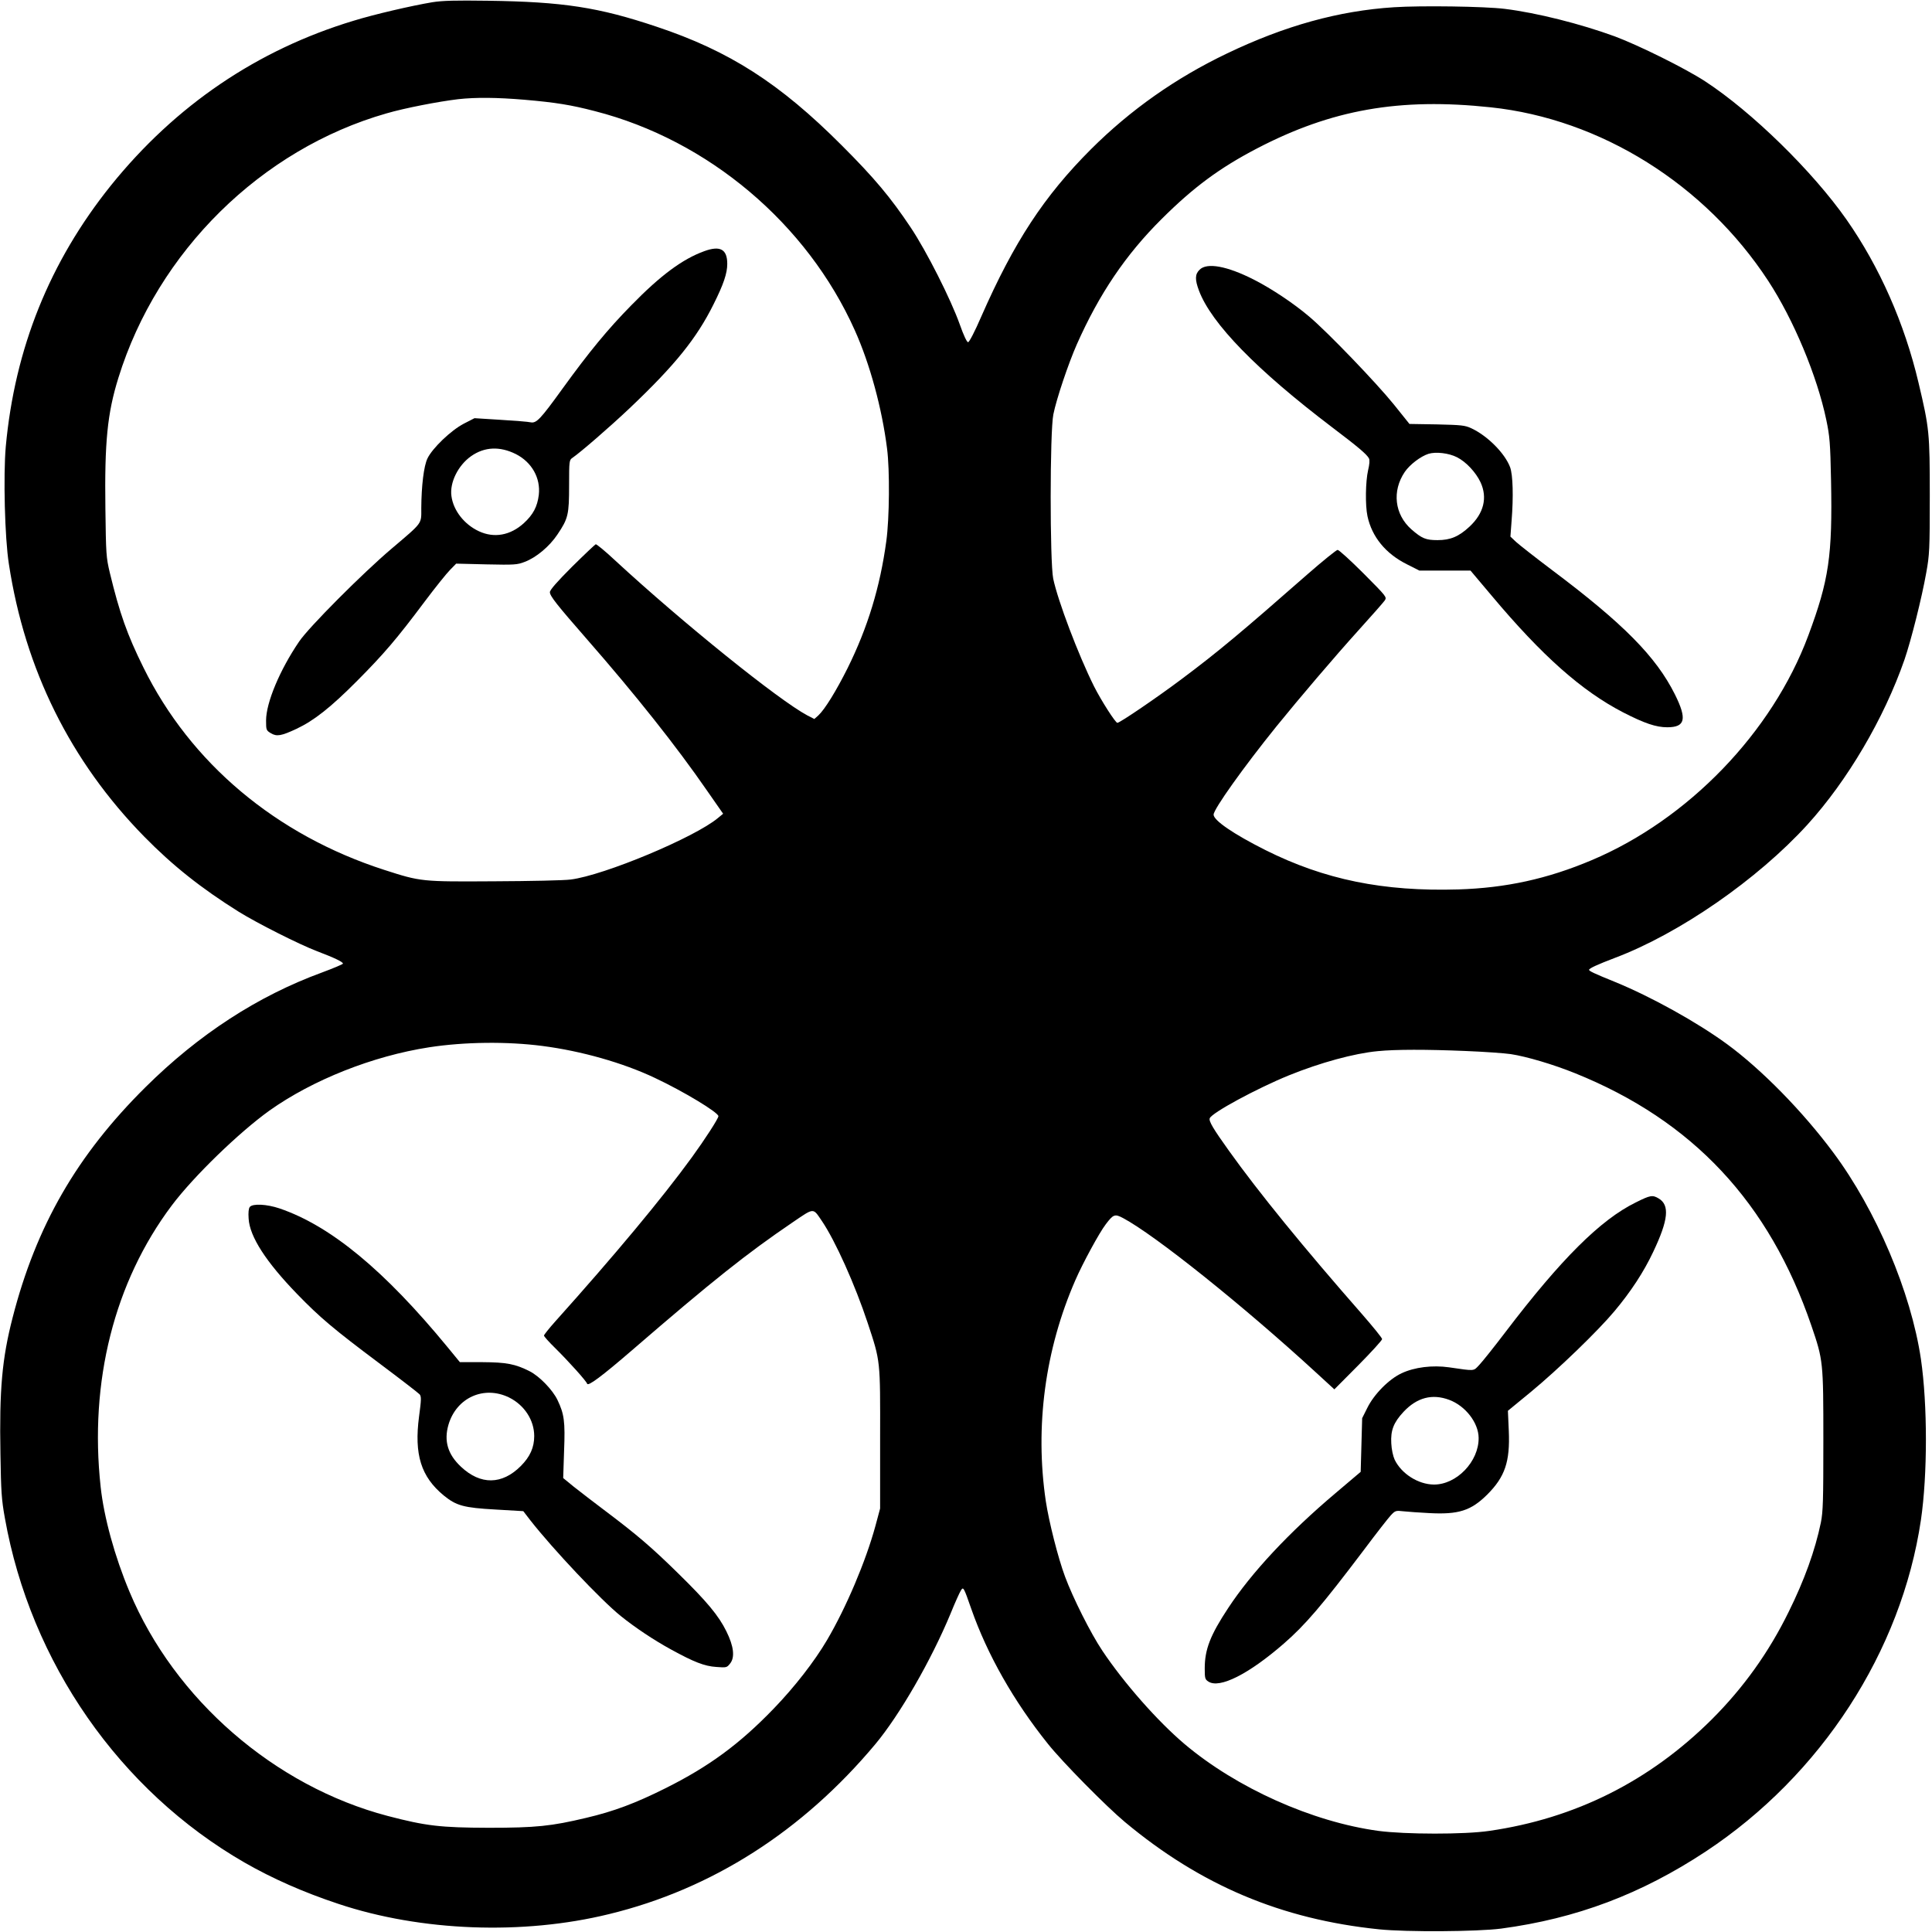
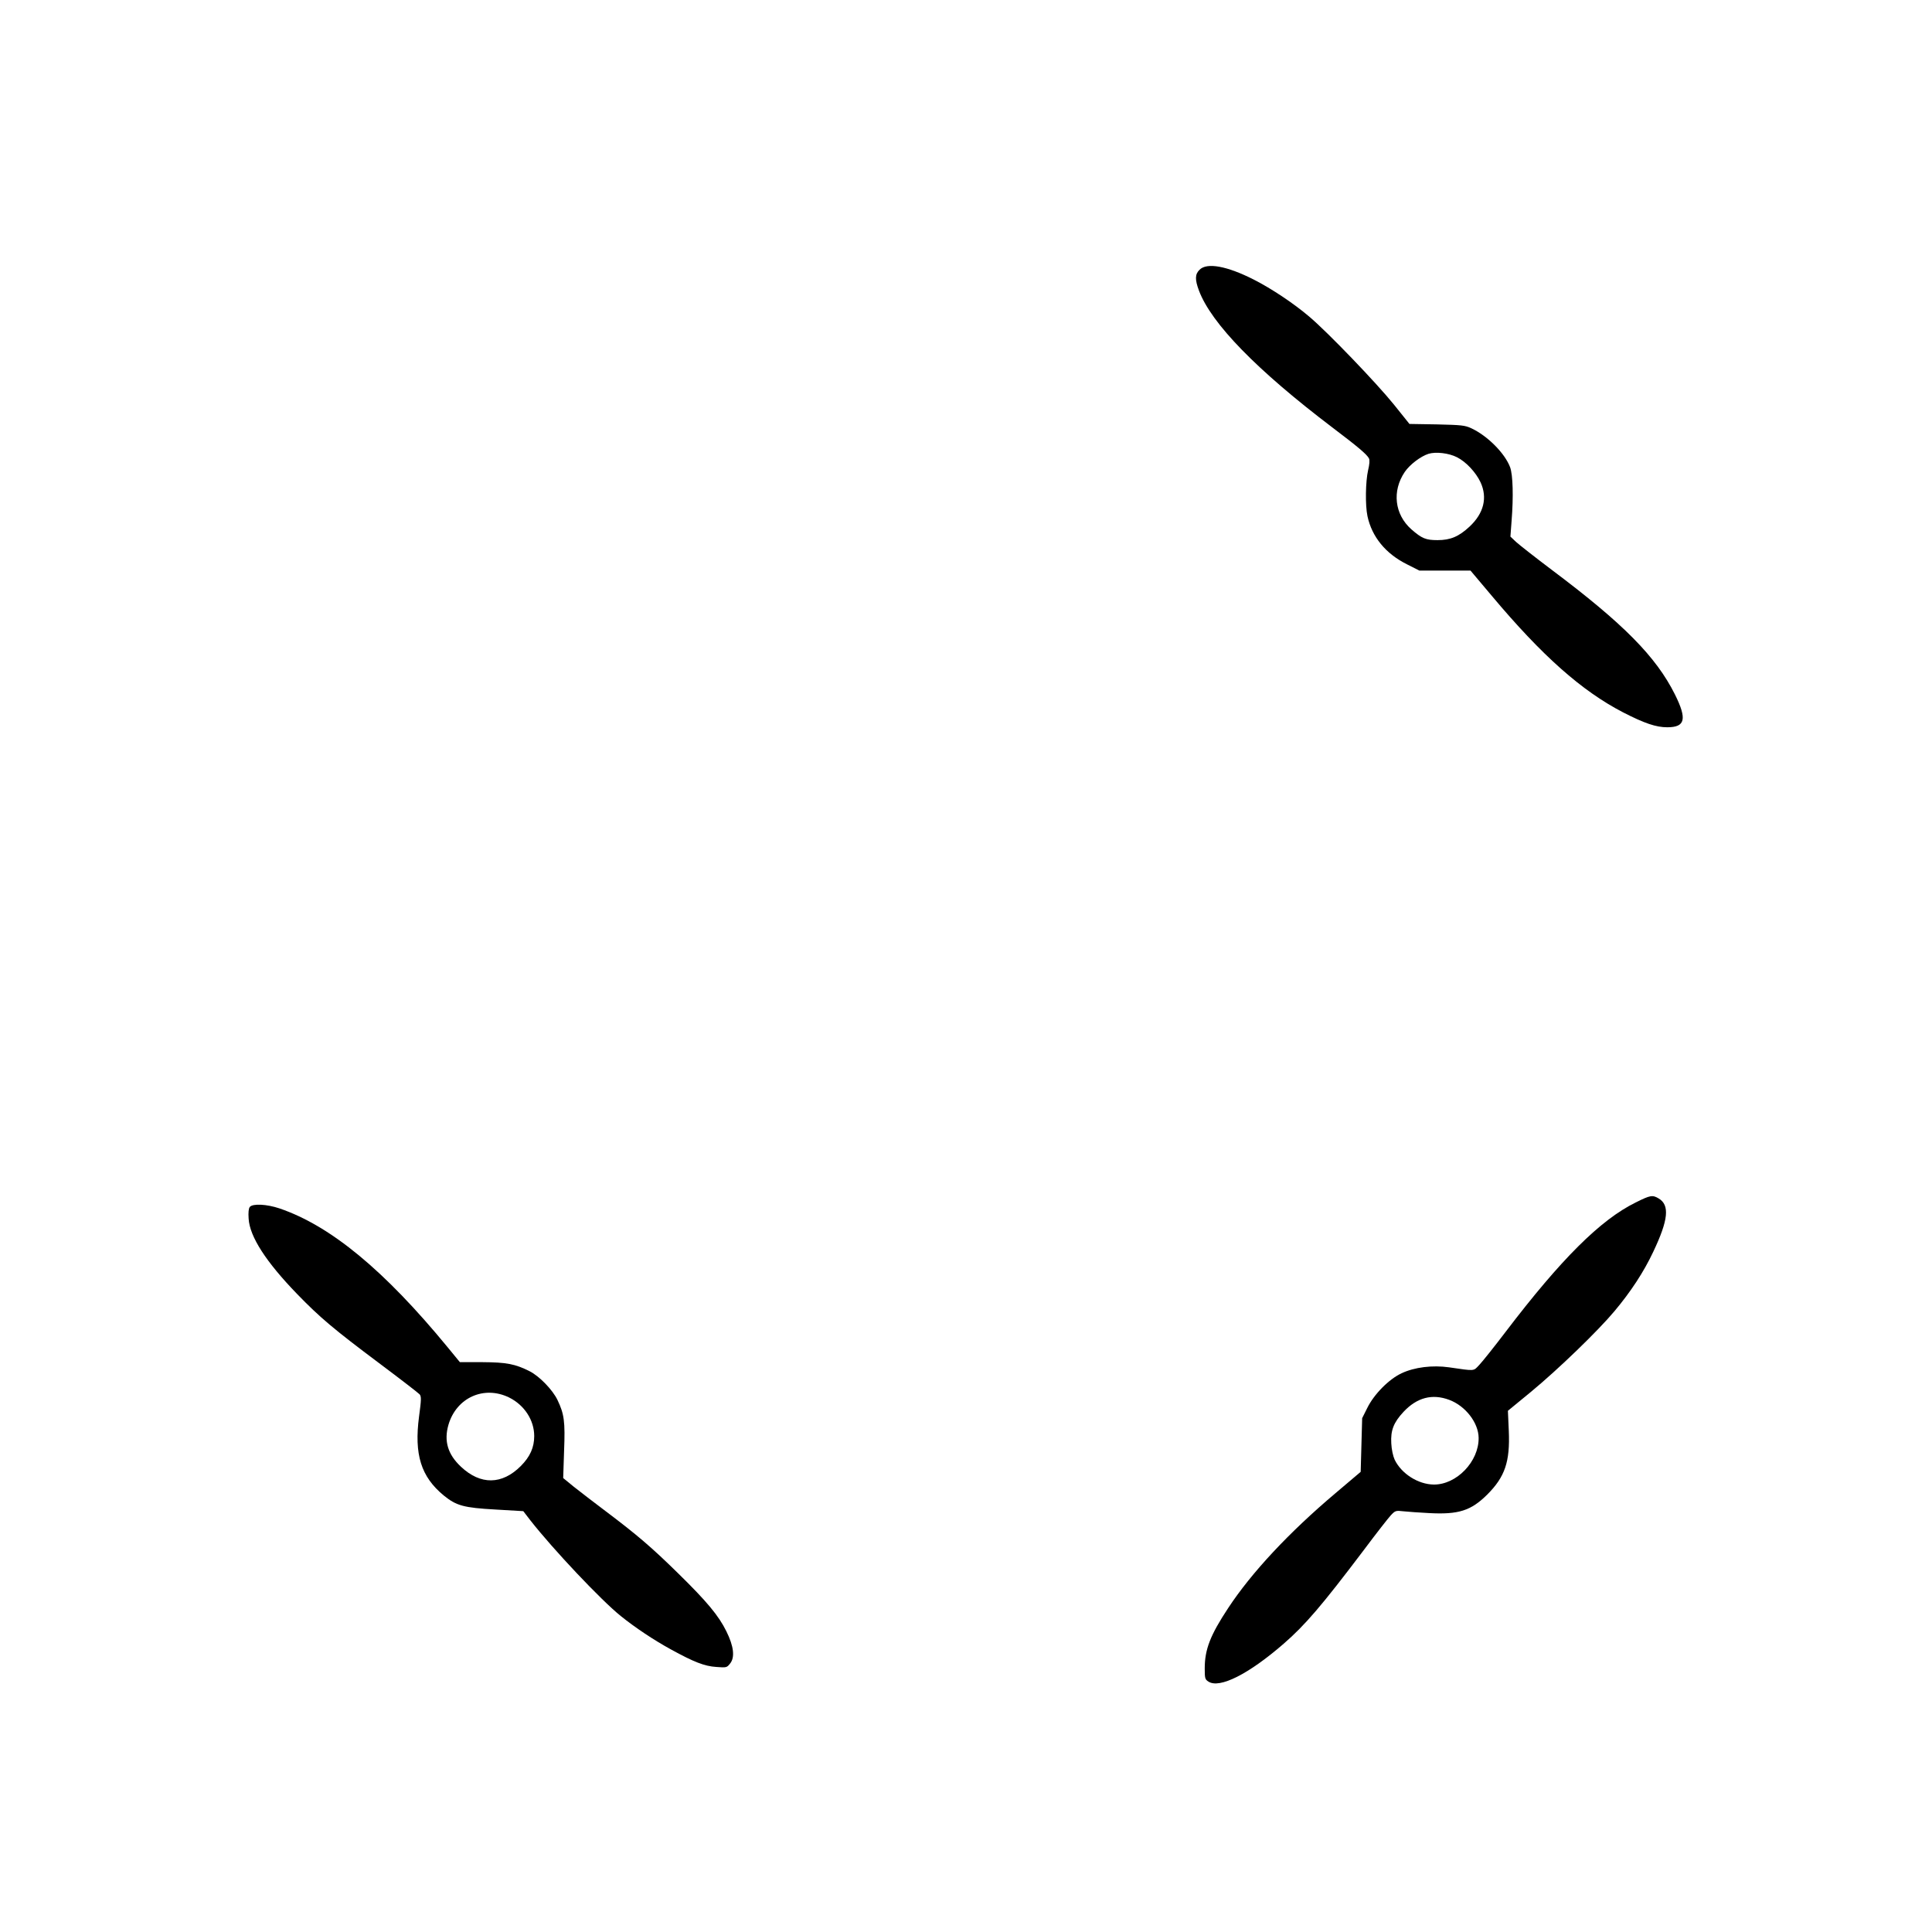
<svg xmlns="http://www.w3.org/2000/svg" version="1.0" width="980pt" height="980pt" viewBox="0 0 1307 1307" preserveAspectRatio="xMidYMid meet">
  <g transform="translate(0,1307) scale(0.1,-0.1)" fill="#000000" stroke="none">
-     <path d="M2925 13055 c-142 -24 -389 -81 -532 -125 -653 -197 -1207 -574 -1643 -1115 -414 -516 -650 -1102 -711 -1767 -17 -193 -7 -616 21 -793 109 -715 417 -1335 914 -1843 194 -198 387 -351 641 -510 124 -77 409 -221 530 -267 118 -45 175 -72 175 -84 0 -4 -64 -31 -142 -60 -434 -159 -833 -418 -1194 -776 -463 -459 -739 -937 -899 -1560 -71 -276 -90 -484 -82 -923 4 -251 7 -305 30 -432 174 -978 777 -1844 1621 -2330 190 -109 398 -201 636 -280 558 -186 1248 -212 1830 -69 696 169 1309 561 1801 1149 166 199 379 569 510 885 29 72 60 140 68 153 18 30 19 29 72 -123 108 -308 287 -624 518 -912 98 -123 394 -423 521 -529 513 -428 1058 -658 1720 -726 187 -19 663 -16 825 5 509 68 947 233 1385 522 780 516 1323 1353 1455 2242 45 307 45 780 0 1089 -67 452 -303 1008 -592 1396 -207 279 -487 564 -719 734 -205 150 -516 322 -758 421 -141 57 -176 74 -176 82 0 10 57 36 175 81 435 164 964 530 1302 901 270 297 518 717 657 1117 44 128 117 417 147 587 22 121 24 157 24 520 0 428 -3 457 -76 765 -95 403 -264 785 -487 1104 -229 327 -640 729 -957 936 -135 88 -448 243 -611 304 -233 85 -526 159 -744 186 -136 17 -568 23 -750 11 -374 -24 -738 -125 -1130 -313 -347 -166 -652 -381 -919 -647 -318 -318 -521 -628 -742 -1131 -45 -104 -82 -175 -90 -175 -8 0 -30 46 -56 120 -60 169 -225 496 -332 656 -137 205 -246 335 -466 555 -420 421 -762 640 -1255 804 -391 131 -631 168 -1140 175 -220 3 -305 1 -375 -10z m625 -660 c209 -18 314 -35 475 -77 766 -196 1435 -761 1758 -1483 102 -227 184 -529 218 -800 19 -146 16 -473 -5 -625 -42 -311 -126 -586 -262 -860 -77 -154 -154 -279 -198 -320 l-27 -24 -47 24 c-195 104 -843 626 -1300 1048 -67 63 -127 112 -132 110 -5 -2 -77 -70 -160 -152 -102 -102 -150 -157 -150 -172 0 -26 45 -83 252 -320 328 -375 605 -724 812 -1024 l108 -155 -34 -28 c-157 -132 -772 -389 -997 -417 -42 -6 -275 -11 -517 -12 -492 -3 -496 -3 -744 77 -732 236 -1311 722 -1630 1370 -110 222 -161 367 -227 640 -25 105 -26 126 -30 435 -6 449 13 643 88 884 265 855 967 1547 1814 1789 123 36 351 80 485 96 118 13 261 12 450 -4z m6535 -51 c744 -79 1450 -521 1877 -1174 172 -263 331 -644 393 -941 23 -110 27 -155 32 -409 10 -511 -14 -674 -154 -1050 -244 -655 -813 -1244 -1465 -1519 -300 -127 -581 -188 -903 -198 -507 -15 -904 66 -1304 266 -217 109 -351 201 -351 240 0 37 204 323 426 598 155 191 389 466 556 651 88 97 167 187 176 200 15 23 12 26 -144 183 -87 87 -166 159 -175 159 -8 0 -101 -75 -205 -166 -443 -389 -608 -527 -849 -707 -165 -124 -419 -297 -436 -297 -13 0 -109 150 -158 247 -107 215 -244 577 -276 728 -23 113 -23 997 1 1112 21 105 102 345 159 474 151 340 330 606 575 849 215 214 391 344 644 476 505 263 963 344 1581 278z m-6415 -6350 c263 -34 545 -114 760 -216 194 -91 430 -234 430 -259 0 -16 -92 -158 -180 -279 -202 -278 -524 -664 -924 -1110 -42 -47 -76 -90 -76 -95 0 -6 34 -44 76 -85 91 -90 210 -222 216 -241 6 -19 99 50 303 226 544 470 777 655 1086 865 149 101 137 101 199 10 91 -134 225 -433 310 -690 87 -263 85 -247 84 -785 l0 -470 -32 -119 c-65 -238 -197 -550 -327 -771 -84 -143 -219 -317 -360 -463 -231 -240 -439 -393 -734 -540 -200 -100 -348 -156 -536 -200 -235 -56 -339 -67 -660 -67 -324 1 -422 12 -682 80 -765 201 -1442 788 -1747 1517 -100 238 -173 504 -195 709 -78 712 92 1386 481 1904 148 197 456 495 661 642 293 208 699 369 1080 428 240 37 528 40 767 9z m6245 -34 c127 -5 264 -15 305 -21 106 -16 289 -70 437 -130 795 -321 1312 -874 1597 -1707 80 -234 81 -243 81 -777 0 -408 -2 -481 -17 -556 -39 -188 -111 -388 -218 -604 -135 -275 -306 -513 -519 -726 -420 -418 -924 -671 -1506 -755 -168 -25 -569 -24 -750 0 -448 61 -959 290 -1312 588 -182 154 -410 413 -555 630 -80 119 -200 359 -253 502 -48 129 -109 372 -130 510 -75 506 -5 1027 200 1496 50 115 162 321 205 377 52 69 62 72 117 43 215 -114 814 -593 1309 -1048 l121 -111 162 163 c88 89 161 169 161 177 0 8 -62 84 -136 169 -392 447 -699 823 -903 1109 -103 144 -135 197 -127 216 14 37 317 201 535 290 212 86 442 149 602 164 121 12 330 12 594 1z" />
-     <path d="M4765 11371 c-147 -53 -296 -163 -495 -367 -160 -163 -284 -314 -463 -561 -153 -212 -178 -237 -217 -230 -16 4 -108 11 -205 17 l-175 11 -72 -37 c-87 -45 -213 -166 -246 -235 -25 -51 -41 -186 -42 -336 0 -110 13 -93 -200 -274 -196 -166 -562 -533 -627 -630 -130 -191 -223 -413 -223 -533 0 -64 1 -67 32 -86 40 -24 70 -19 173 29 119 56 232 145 411 325 181 182 269 285 456 535 72 96 150 193 173 216 l41 42 205 -5 c189 -4 208 -3 259 17 77 29 167 104 221 185 73 108 79 135 79 332 0 167 1 172 23 187 53 36 253 209 386 335 307 291 454 473 569 705 67 134 92 208 92 272 0 99 -48 125 -155 86z m-1275 -1373 c108 -55 168 -162 155 -276 -10 -80 -38 -133 -101 -191 -91 -83 -201 -103 -304 -55 -99 46 -173 140 -186 238 -13 91 45 208 133 270 91 64 195 68 303 14z" />
    <path d="M8115 11245 c-31 -30 -32 -66 -4 -141 84 -223 391 -538 904 -927 173 -131 231 -180 246 -208 6 -12 4 -39 -6 -81 -17 -75 -20 -235 -4 -310 30 -140 123 -254 268 -326 l83 -42 173 0 173 0 145 -172 c340 -405 607 -642 887 -787 144 -74 223 -101 299 -101 122 0 135 55 52 222 -128 256 -348 479 -836 845 -110 83 -217 167 -239 187 l-38 36 8 107 c13 162 9 310 -10 362 -35 94 -153 213 -263 264 -43 20 -67 22 -233 26 l-185 3 -105 131 c-117 145 -448 490 -574 596 -105 89 -250 186 -373 249 -181 92 -318 118 -368 67z m1741 -1268 c62 -31 128 -102 160 -170 48 -104 22 -210 -75 -300 -72 -67 -129 -91 -216 -91 -79 0 -106 11 -177 73 -114 101 -132 259 -45 388 35 51 108 106 161 123 50 15 137 5 192 -23z" />
    <path d="M1690 4905 c-8 -10 -11 -37 -8 -79 7 -122 118 -293 328 -510 154 -159 248 -238 555 -468 143 -107 266 -202 274 -211 12 -15 11 -37 -4 -149 -34 -258 13 -408 167 -535 85 -69 134 -83 350 -95 l188 -11 47 -61 c156 -199 480 -542 612 -648 98 -79 224 -163 341 -227 153 -84 226 -113 306 -118 68 -5 71 -5 93 23 34 42 25 117 -25 218 -52 106 -133 203 -325 391 -181 178 -281 263 -492 422 -78 59 -175 133 -215 165 l-72 59 6 183 c8 200 1 250 -45 346 -33 68 -121 159 -187 193 -99 50 -157 61 -321 62 l-152 0 -82 100 c-428 521 -792 822 -1138 940 -86 29 -181 34 -201 10z m1754 -1289 c103 -51 170 -153 170 -261 0 -77 -28 -140 -91 -203 -127 -127 -272 -129 -404 -5 -90 84 -117 175 -85 285 54 183 240 267 410 184z" />
    <path d="M11065 4935 c-238 -117 -505 -383 -881 -877 -76 -100 -156 -200 -176 -221 -42 -44 -25 -43 -205 -17 -112 16 -234 1 -321 -40 -86 -40 -187 -142 -233 -236 l-34 -68 -5 -182 -5 -181 -170 -144 c-315 -266 -568 -537 -726 -777 -121 -183 -159 -280 -159 -409 0 -67 2 -74 25 -89 75 -49 272 50 510 257 144 125 258 258 542 634 83 111 165 216 182 234 30 32 34 33 86 27 30 -3 108 -9 172 -12 200 -11 284 16 394 125 120 120 155 222 146 431 l-6 136 157 129 c185 153 452 411 564 545 110 131 198 265 262 401 103 217 113 317 36 362 -41 24 -55 22 -155 -28z m-1261 -1335 c110 -41 198 -155 199 -257 2 -160 -149 -317 -303 -316 -106 1 -219 73 -265 168 -11 24 -21 69 -23 111 -5 88 16 141 83 213 91 97 194 124 309 81z" />
  </g>
</svg>